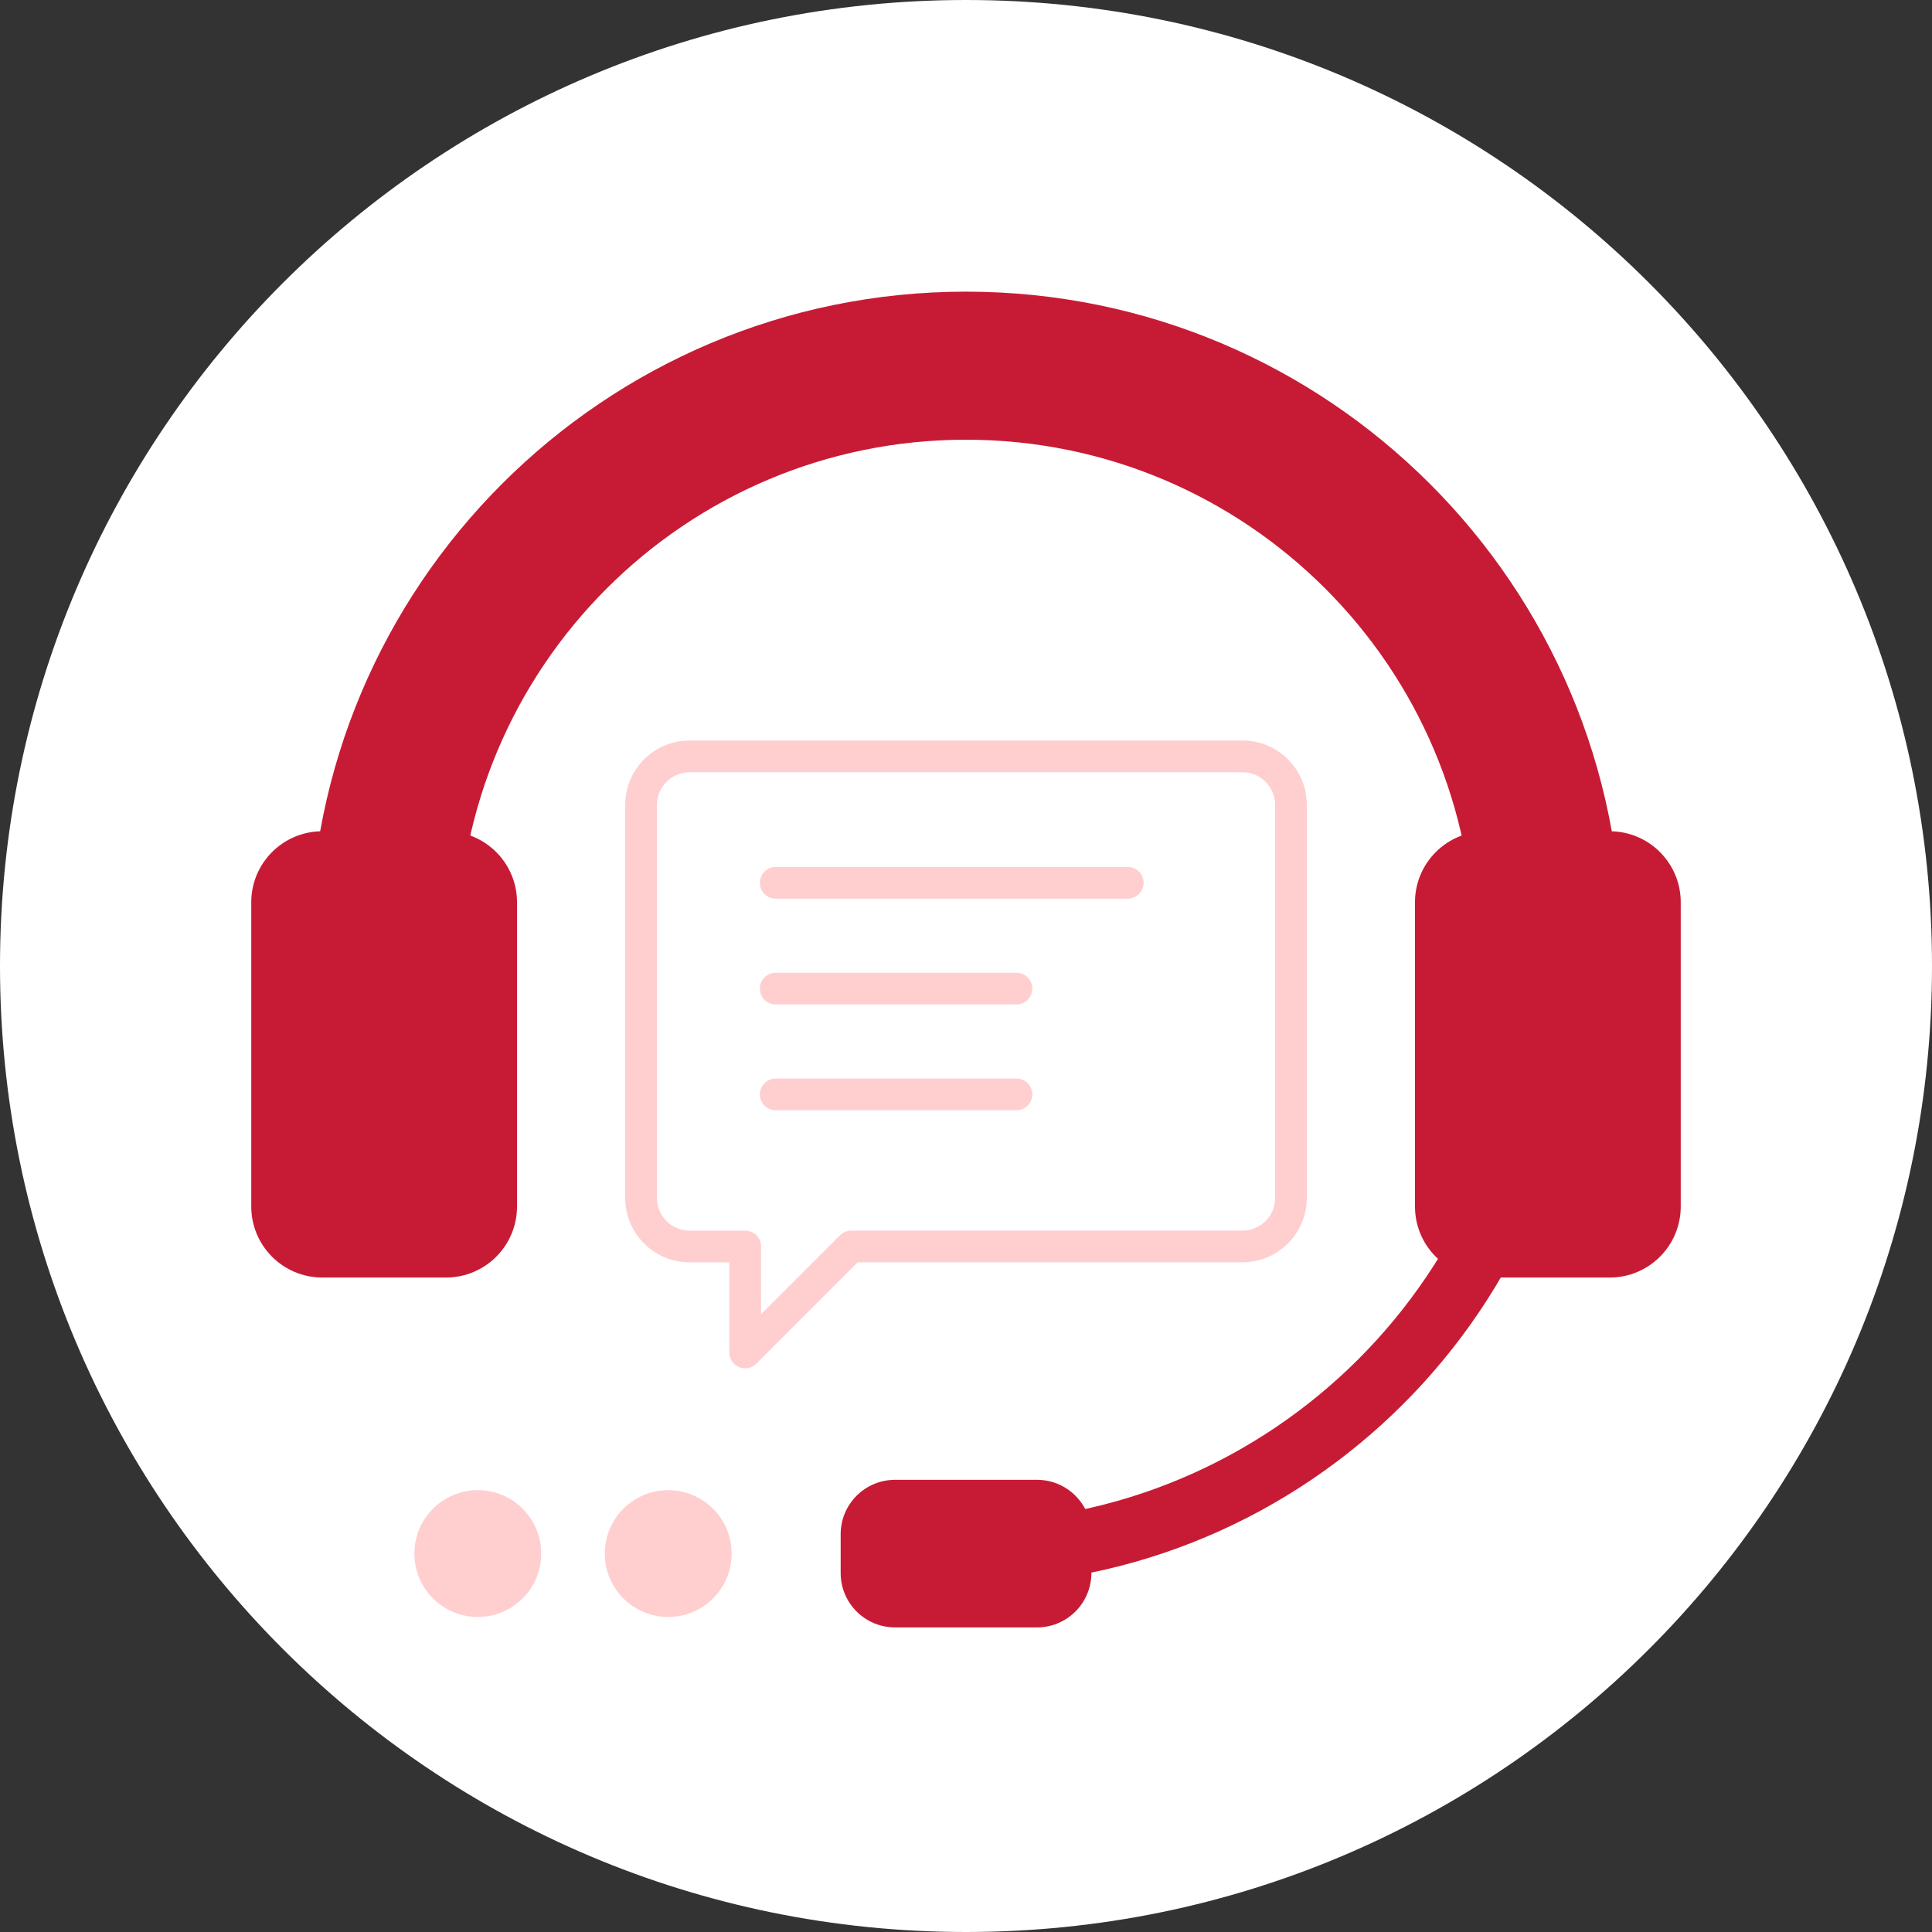
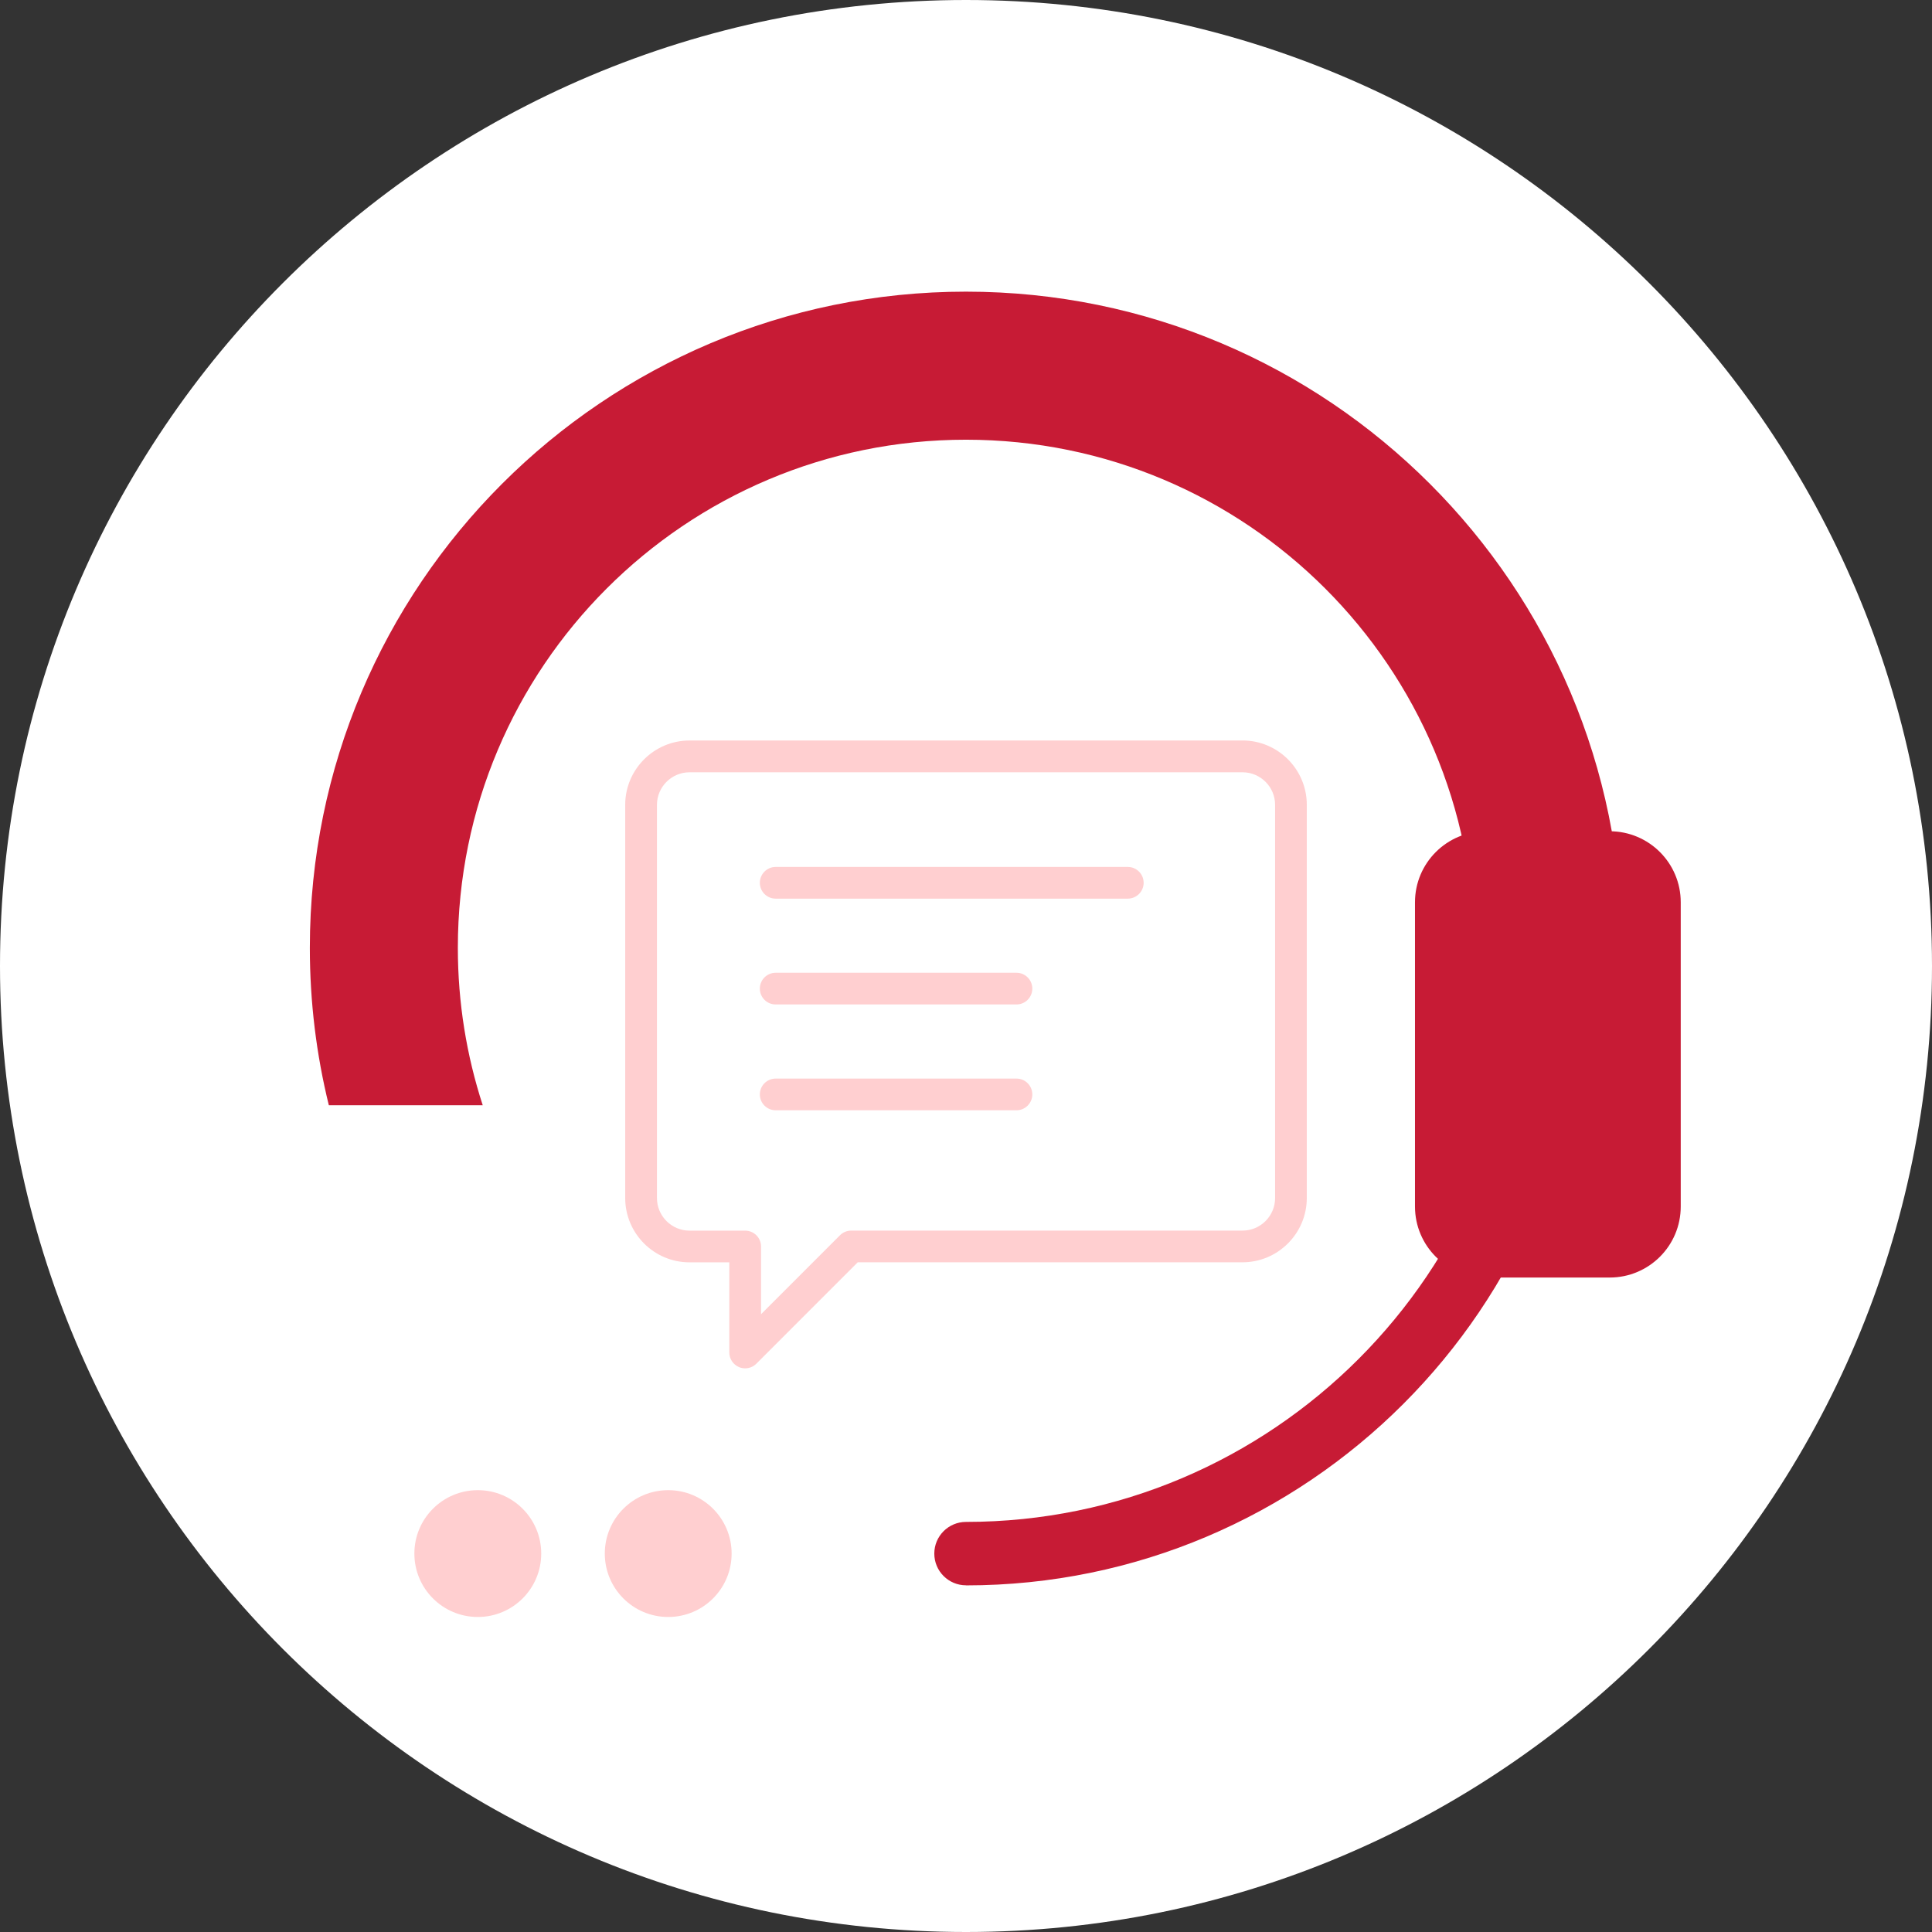
<svg xmlns="http://www.w3.org/2000/svg" width="96" height="96" viewBox="0 0 96 96" fill="none">
  <rect x="0" y="0" width="96" height="96" fill="#333333" stroke="none" />
  <path d="M48 96C74.51 96 96 74.51 96 48C96 21.49 74.51 0 48 0C21.49 0 0 21.49 0 48C0 74.51 21.49 96 48 96Z" fill="white" />
  <path d="M26.893 77.196C26.893 75.456 25.482 74.045 23.742 74.045C22.001 74.045 20.59 75.456 20.59 77.196C20.59 78.937 22.001 80.347 23.742 80.347C25.482 80.347 26.893 78.937 26.893 77.196Z" fill="#FFCFD0" />
  <path d="M36.354 77.196C36.354 75.456 34.943 74.045 33.203 74.045C31.462 74.045 30.052 75.456 30.052 77.196C30.052 78.937 31.462 80.347 33.203 80.347C34.943 80.347 36.354 78.937 36.354 77.196Z" fill="#FFCFD0" />
  <path d="M48 14.492C29.994 14.492 15.396 29.09 15.396 47.096C15.396 49.794 15.722 52.413 16.34 54.92H23.987C23.185 52.456 22.75 49.829 22.75 47.096C22.75 33.152 34.055 21.849 47.998 21.849C61.941 21.849 73.246 33.154 73.246 47.096C73.246 49.829 72.811 52.456 72.009 54.92H79.658C80.276 52.413 80.602 49.794 80.602 47.096C80.602 29.09 66.004 14.492 47.996 14.492H48Z" fill="#C71B35" />
-   <path d="M22.161 41.305H16.014C14.065 41.305 12.485 42.885 12.485 44.833V59.952C12.485 61.901 14.065 63.48 16.014 63.48H22.161C24.11 63.48 25.69 61.901 25.69 59.952V44.833C25.69 42.885 24.11 41.305 22.161 41.305Z" fill="#C71B35" />
  <path d="M73.839 63.48H79.986C81.935 63.48 83.515 61.901 83.515 59.952V44.833C83.515 42.885 81.935 41.305 79.986 41.305H73.839C71.89 41.305 70.31 42.885 70.31 44.833V59.952C70.31 61.901 71.89 63.48 73.839 63.48Z" fill="#C71B35" />
  <path d="M48 78.773C47.13 78.773 46.425 78.068 46.425 77.198C46.425 76.327 47.13 75.623 48 75.623C63.214 75.623 75.592 63.245 75.592 48.031C75.592 32.817 63.214 20.439 48 20.439C47.13 20.439 46.425 19.734 46.425 18.864C46.425 17.994 47.13 17.289 48 17.289C64.952 17.289 78.744 31.081 78.744 48.033C78.744 64.985 64.952 78.777 48 78.777V78.773Z" fill="#C71B35" />
-   <path d="M51.529 73.531H44.474C42.982 73.531 41.772 74.741 41.772 76.233V78.164C41.772 79.656 42.982 80.865 44.474 80.865H51.529C53.021 80.865 54.23 79.656 54.23 78.164V76.233C54.23 74.741 53.021 73.531 51.529 73.531Z" fill="#C71B35" />
  <path d="M61.738 38.369H34.262C33.369 38.369 32.642 39.095 32.642 39.988V59.526C32.642 60.419 33.369 61.145 34.262 61.145H37.026C37.462 61.145 37.813 61.498 37.813 61.932V65.297L41.737 61.374C41.884 61.227 42.084 61.142 42.295 61.142H61.738C62.631 61.142 63.357 60.417 63.357 59.524V39.986C63.357 39.093 62.631 38.367 61.738 38.367V38.369Z" fill="white" />
  <path d="M61.738 36.795H34.262C32.501 36.795 31.066 38.23 31.066 39.991V59.529C31.066 61.29 32.499 62.725 34.262 62.725H36.238V67.204C36.238 67.522 36.431 67.81 36.724 67.932C36.821 67.973 36.925 67.992 37.026 67.992C37.23 67.992 37.433 67.911 37.584 67.76L42.621 62.723H61.738C63.499 62.723 64.934 61.288 64.934 59.527V39.989C64.934 38.227 63.501 36.793 61.738 36.793V36.795ZM63.359 59.529C63.359 60.422 62.633 61.148 61.74 61.148H42.297C42.088 61.148 41.888 61.23 41.739 61.379L37.816 65.302V61.937C37.816 61.503 37.462 61.15 37.028 61.15H34.264C33.371 61.15 32.644 60.424 32.644 59.531V39.993C32.644 39.1 33.371 38.374 34.264 38.374H61.74C62.633 38.374 63.359 39.1 63.359 39.993V59.531V59.529Z" fill="#FFCFD0" />
  <path d="M56.039 44.653H38.543C38.107 44.653 37.756 44.3 37.756 43.866C37.756 43.432 38.109 43.078 38.543 43.078H56.039C56.475 43.078 56.827 43.432 56.827 43.866C56.827 44.3 56.473 44.653 56.039 44.653Z" fill="#FFCFD0" />
  <path d="M50.508 49.911H38.543C38.107 49.911 37.756 49.558 37.756 49.123C37.756 48.689 38.109 48.336 38.543 48.336H50.508C50.944 48.336 51.295 48.689 51.295 49.123C51.295 49.558 50.942 49.911 50.508 49.911Z" fill="#FFCFD0" />
  <path d="M50.508 55.169H38.543C38.107 55.169 37.756 54.815 37.756 54.381C37.756 53.947 38.109 53.594 38.543 53.594H50.508C50.944 53.594 51.295 53.947 51.295 54.381C51.295 54.815 50.942 55.169 50.508 55.169Z" fill="#FFCFD0" />
</svg>